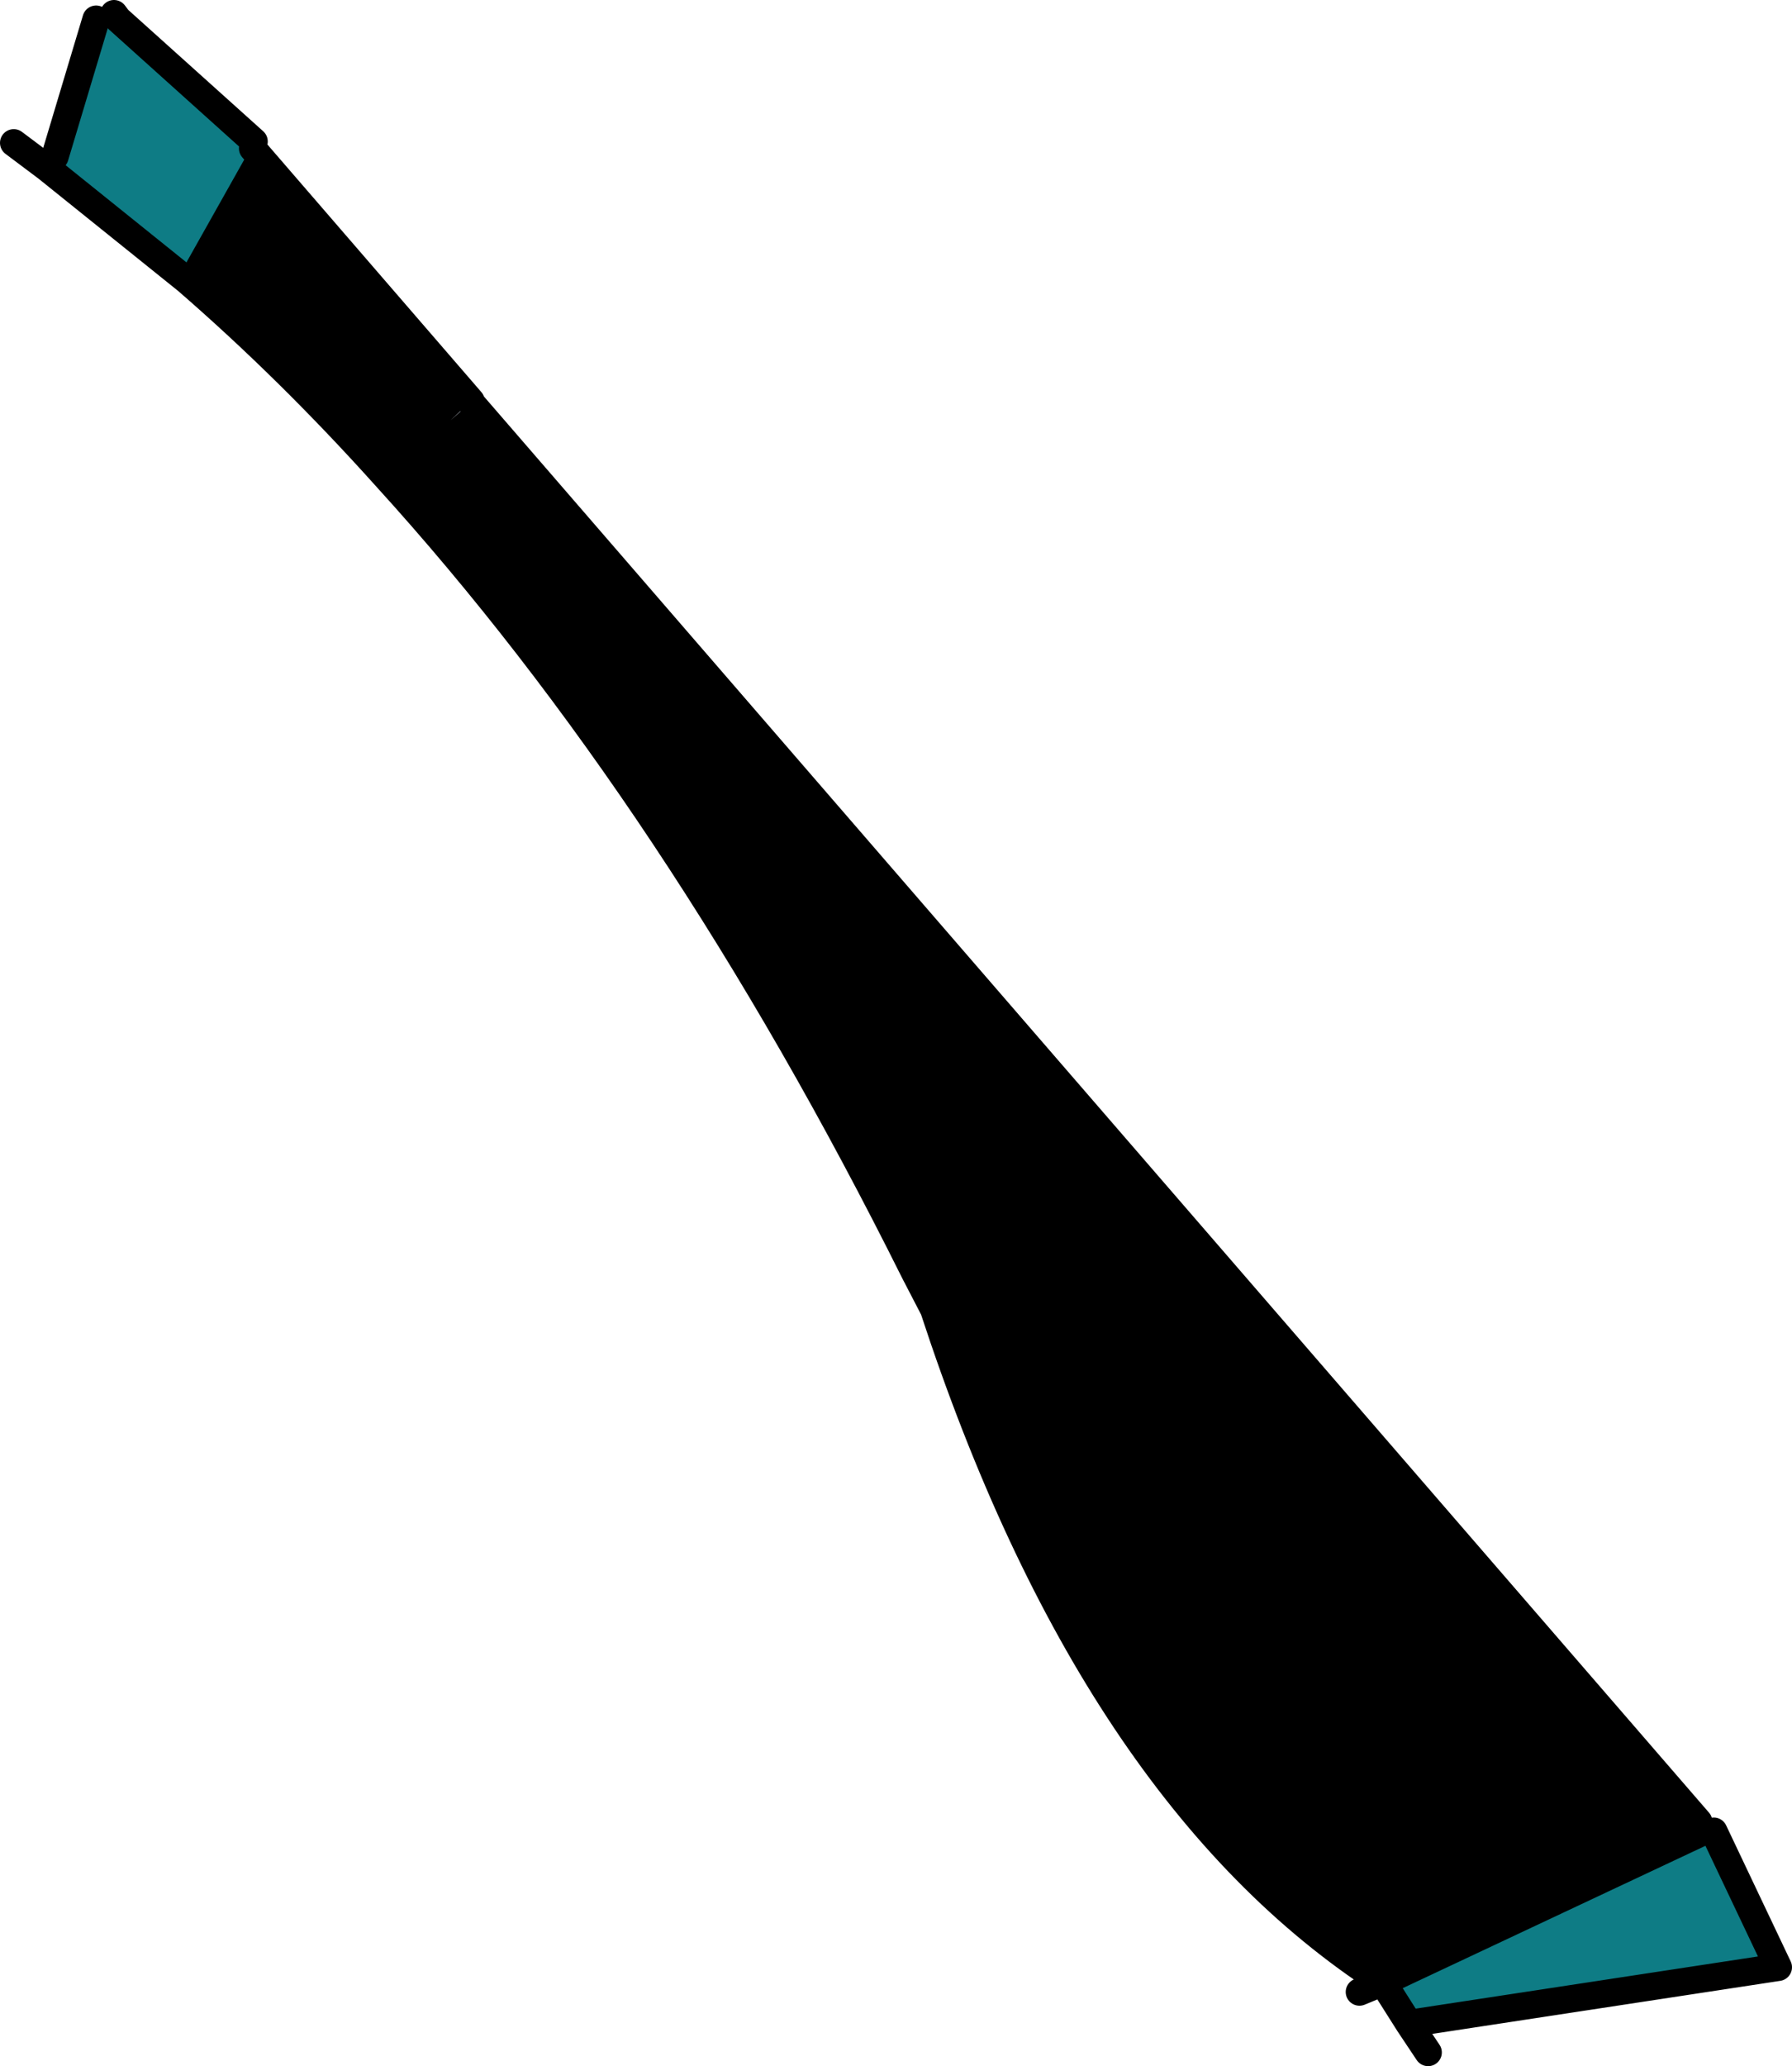
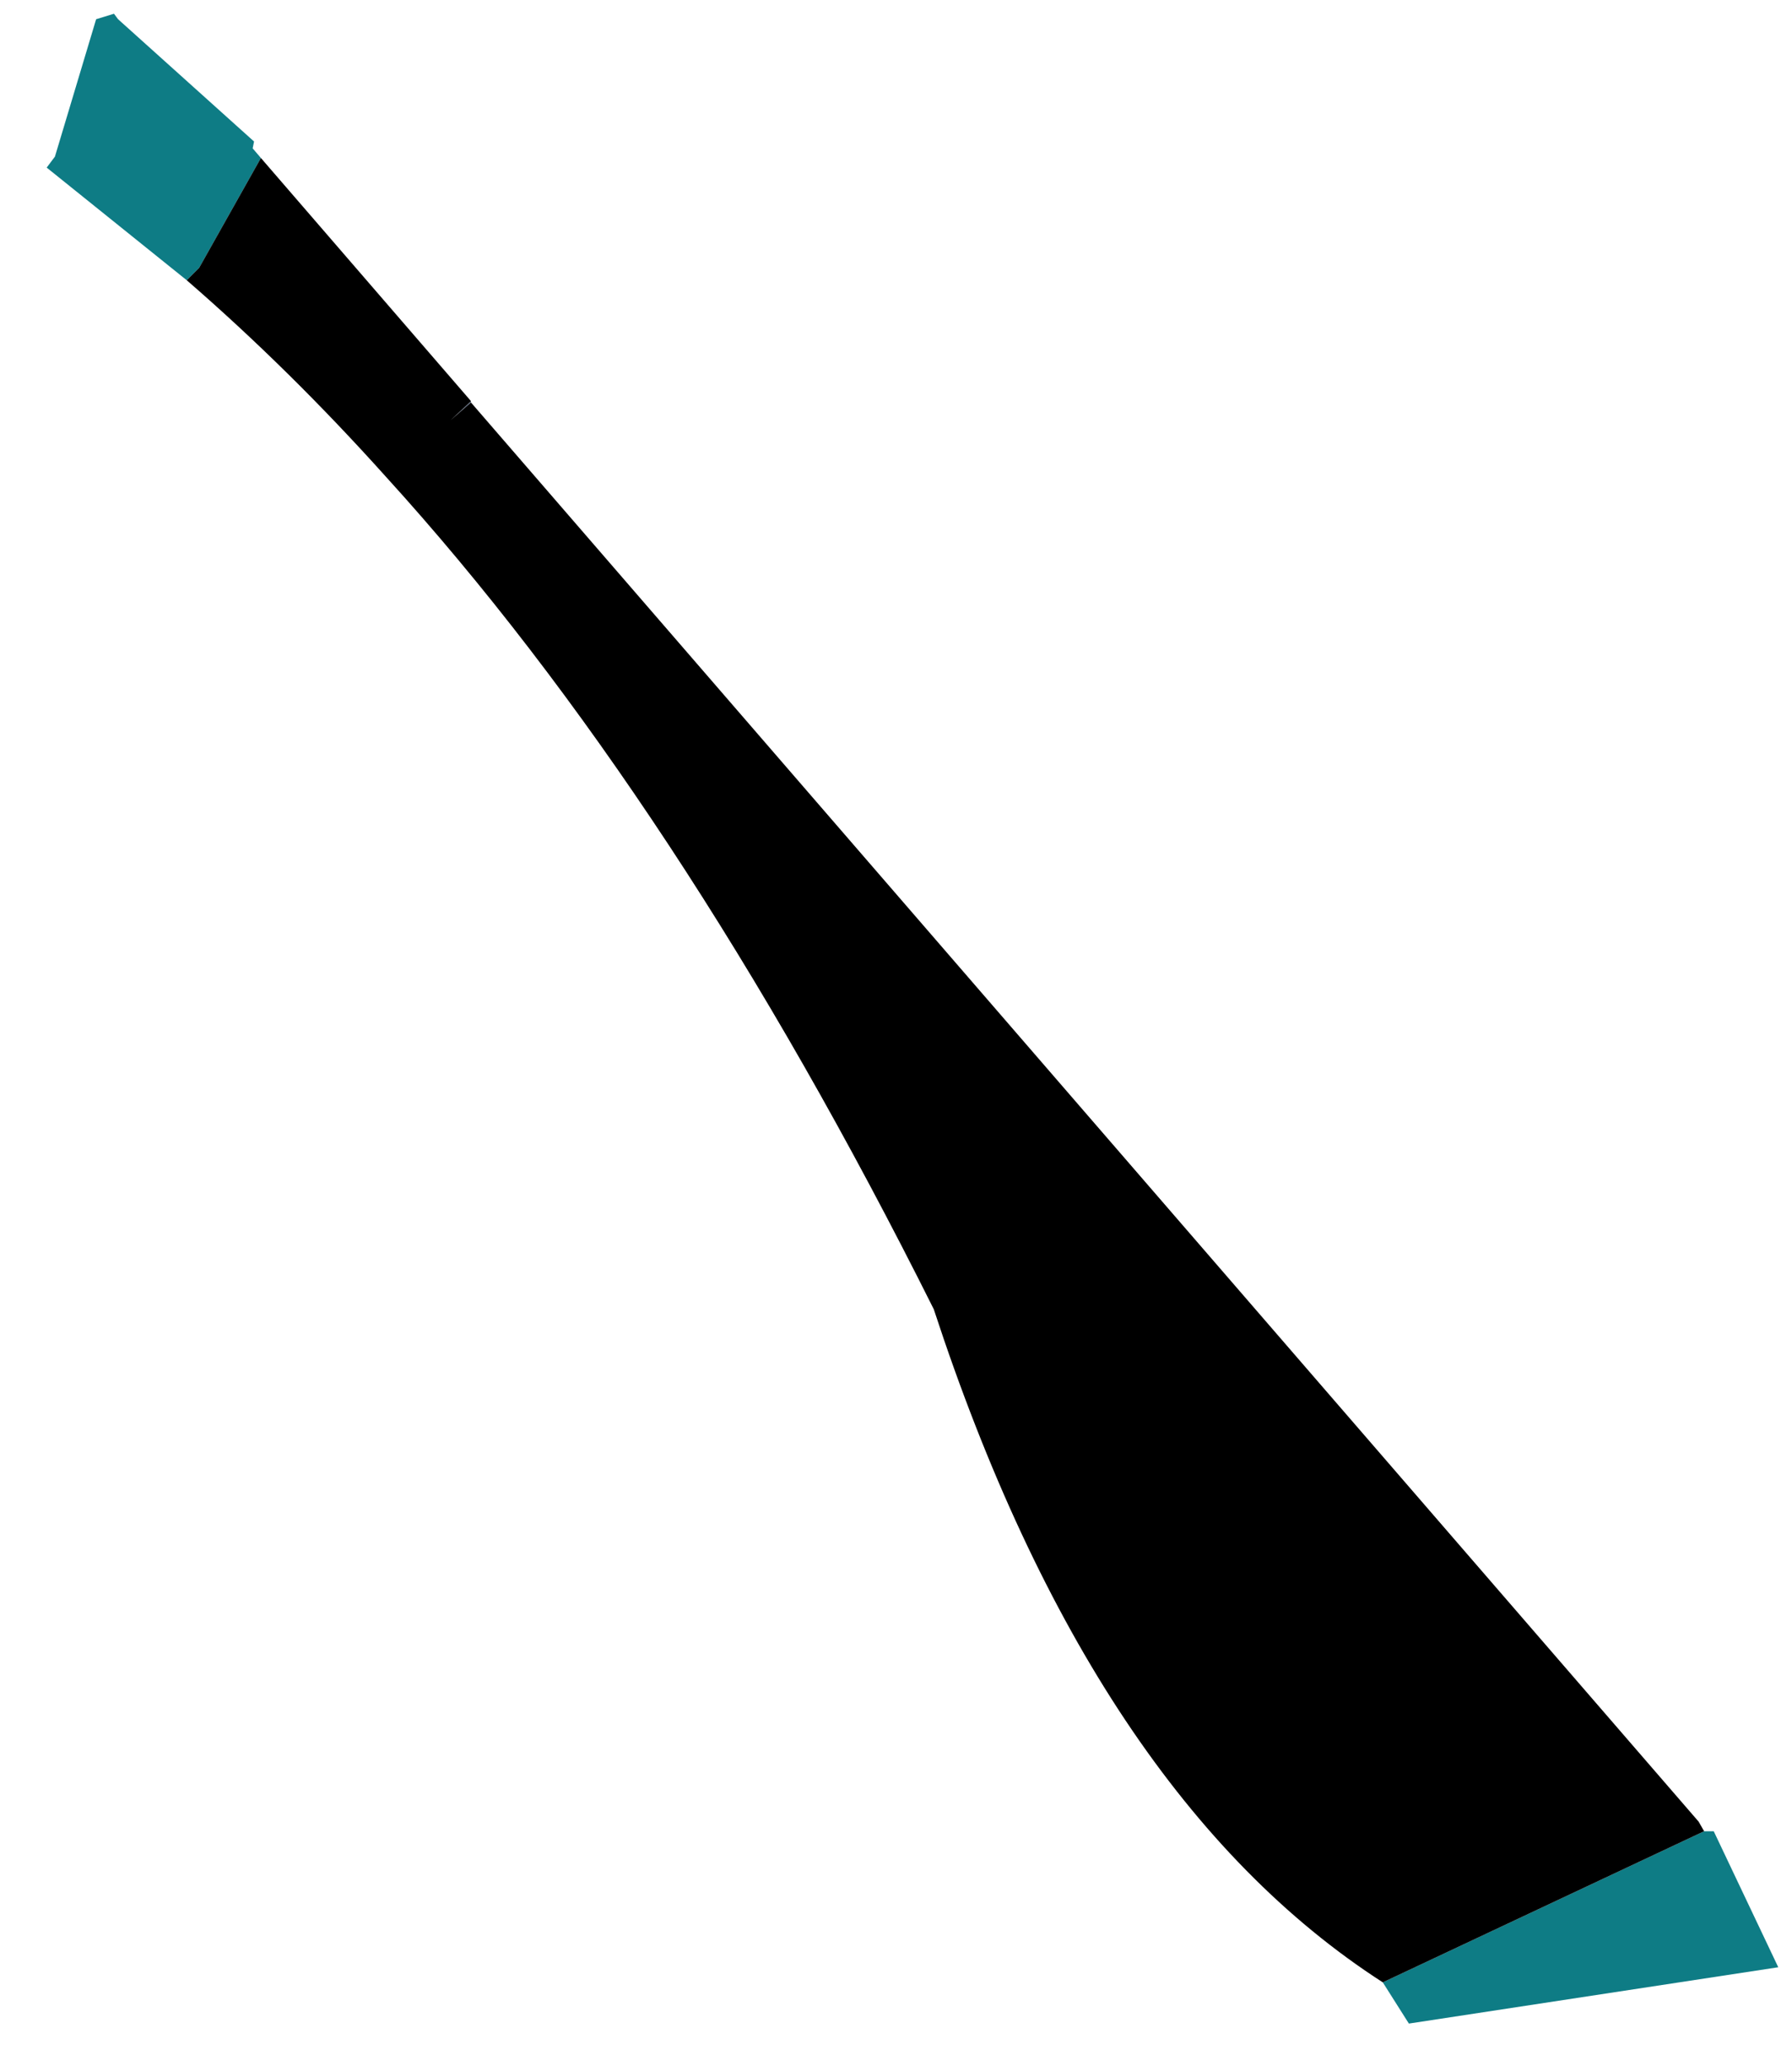
<svg xmlns="http://www.w3.org/2000/svg" height="75.2px" width="65.25px">
  <g transform="matrix(1.0, 0.0, 0.0, 1.0, -107.5, -66.8)">
    <path d="M124.65 81.45 L123.9 82.1 124.65 81.4 124.65 81.45" fill="#5a6983" fill-rule="evenodd" stroke="none" />
    <path d="M117.0 72.55 L114.75 76.55 114.3 77.0 109.2 72.9 109.5 72.5 111.0 67.5 111.65 67.3 111.8 67.5 116.75 71.95 116.7 72.2 117.0 72.55 M157.85 138.95 L169.55 133.45 169.9 133.45 172.25 138.4 158.8 140.45 157.85 138.95" fill="#0e7c85" fill-rule="evenodd" stroke="none" />
-     <path d="M169.35 133.1 L169.55 133.45 157.85 138.95 Q147.3 132.15 141.5 114.45 L140.8 113.1 Q132.2 95.85 121.55 84.15 118.05 80.25 114.3 77.0 L114.75 76.55 117.0 72.55 124.65 81.4 123.9 82.1 124.65 81.45 169.35 133.1" fill="#000000" fill-rule="evenodd" stroke="none" />
-     <path d="M169.35 133.1 L124.65 81.45 124.65 81.4 117.0 72.55 114.75 76.55 M114.3 77.0 Q118.05 80.25 121.55 84.15 132.2 95.85 140.8 113.1 L141.5 114.45 Q147.3 132.15 157.85 138.95 L169.55 133.45 M169.9 133.45 L172.25 138.4 158.8 140.45 159.5 141.5 M109.2 72.9 L108.0 72.0 M117.0 72.55 L116.7 72.2 M116.75 71.95 L111.8 67.5 111.65 67.3 M111.0 67.5 L109.5 72.5 M109.2 72.9 L114.3 77.0 M158.8 140.45 L157.85 138.95 157.0 139.3" fill="none" stroke="#000000" stroke-linecap="round" stroke-linejoin="round" stroke-width="1.0" />
+     <path d="M169.35 133.1 L169.55 133.45 157.85 138.95 Q147.3 132.15 141.5 114.45 Q132.2 95.85 121.55 84.15 118.05 80.25 114.3 77.0 L114.75 76.55 117.0 72.55 124.65 81.4 123.9 82.1 124.65 81.45 169.35 133.1" fill="#000000" fill-rule="evenodd" stroke="none" />
  </g>
</svg>